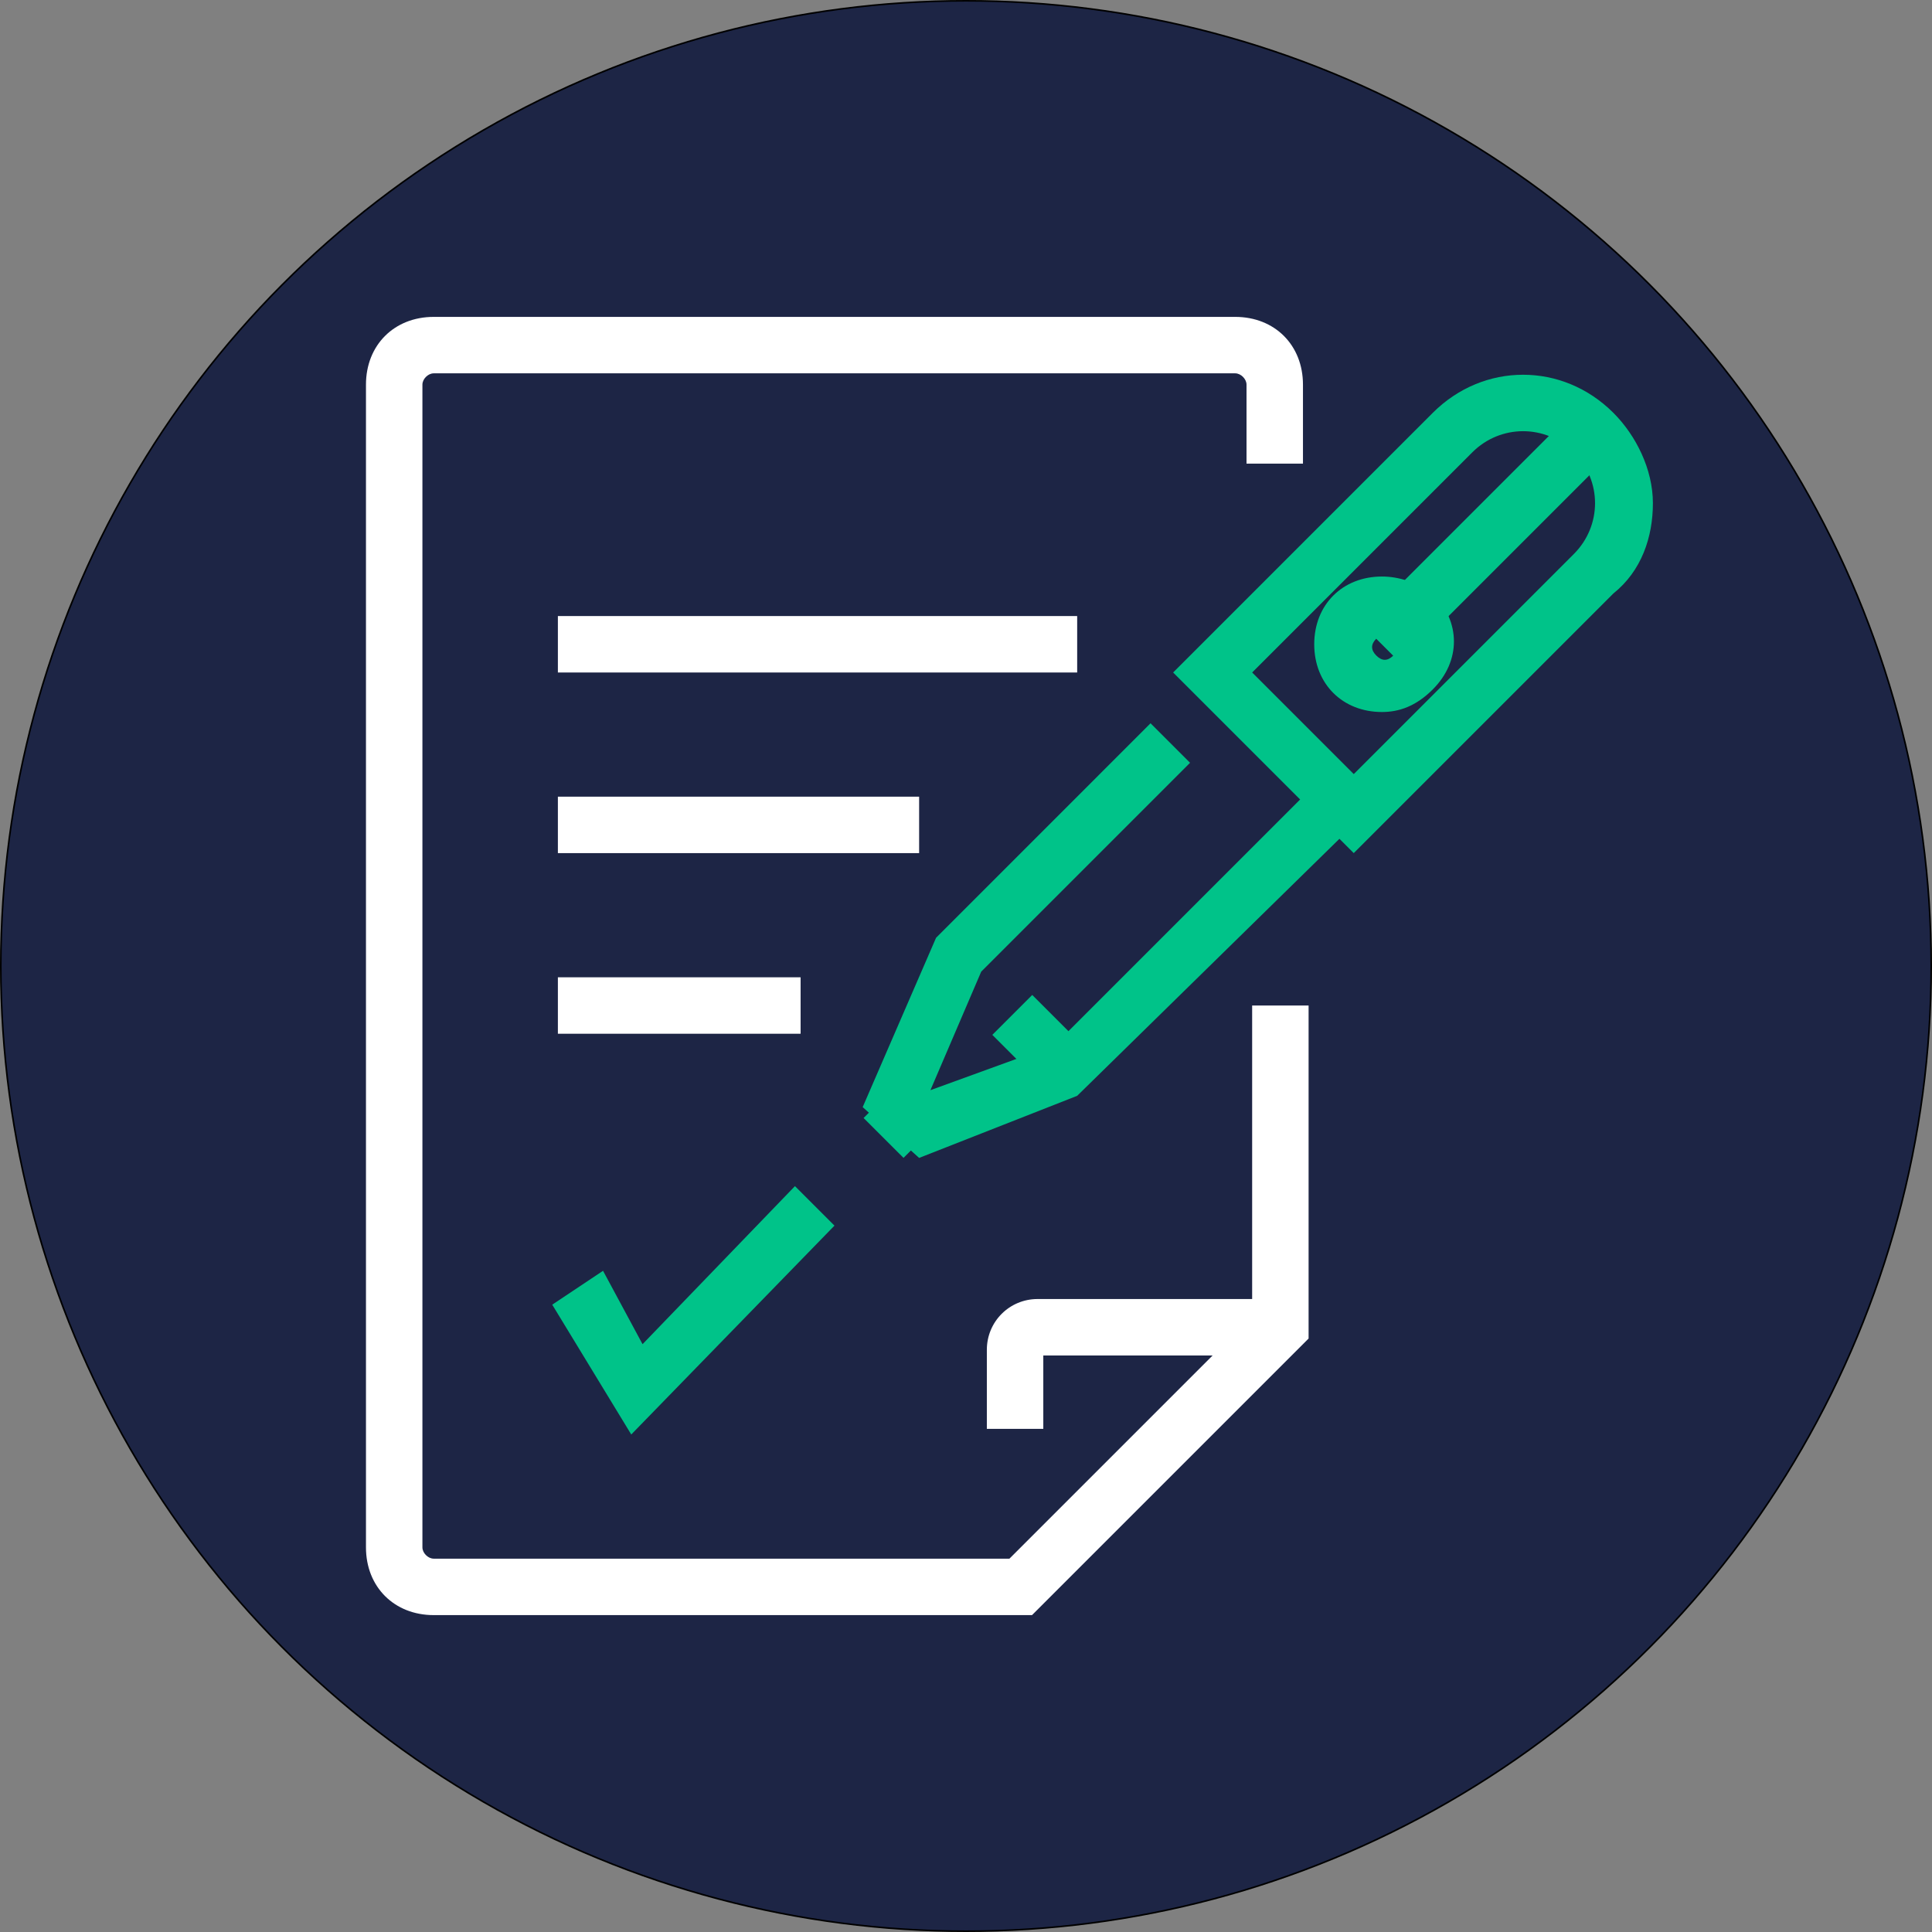
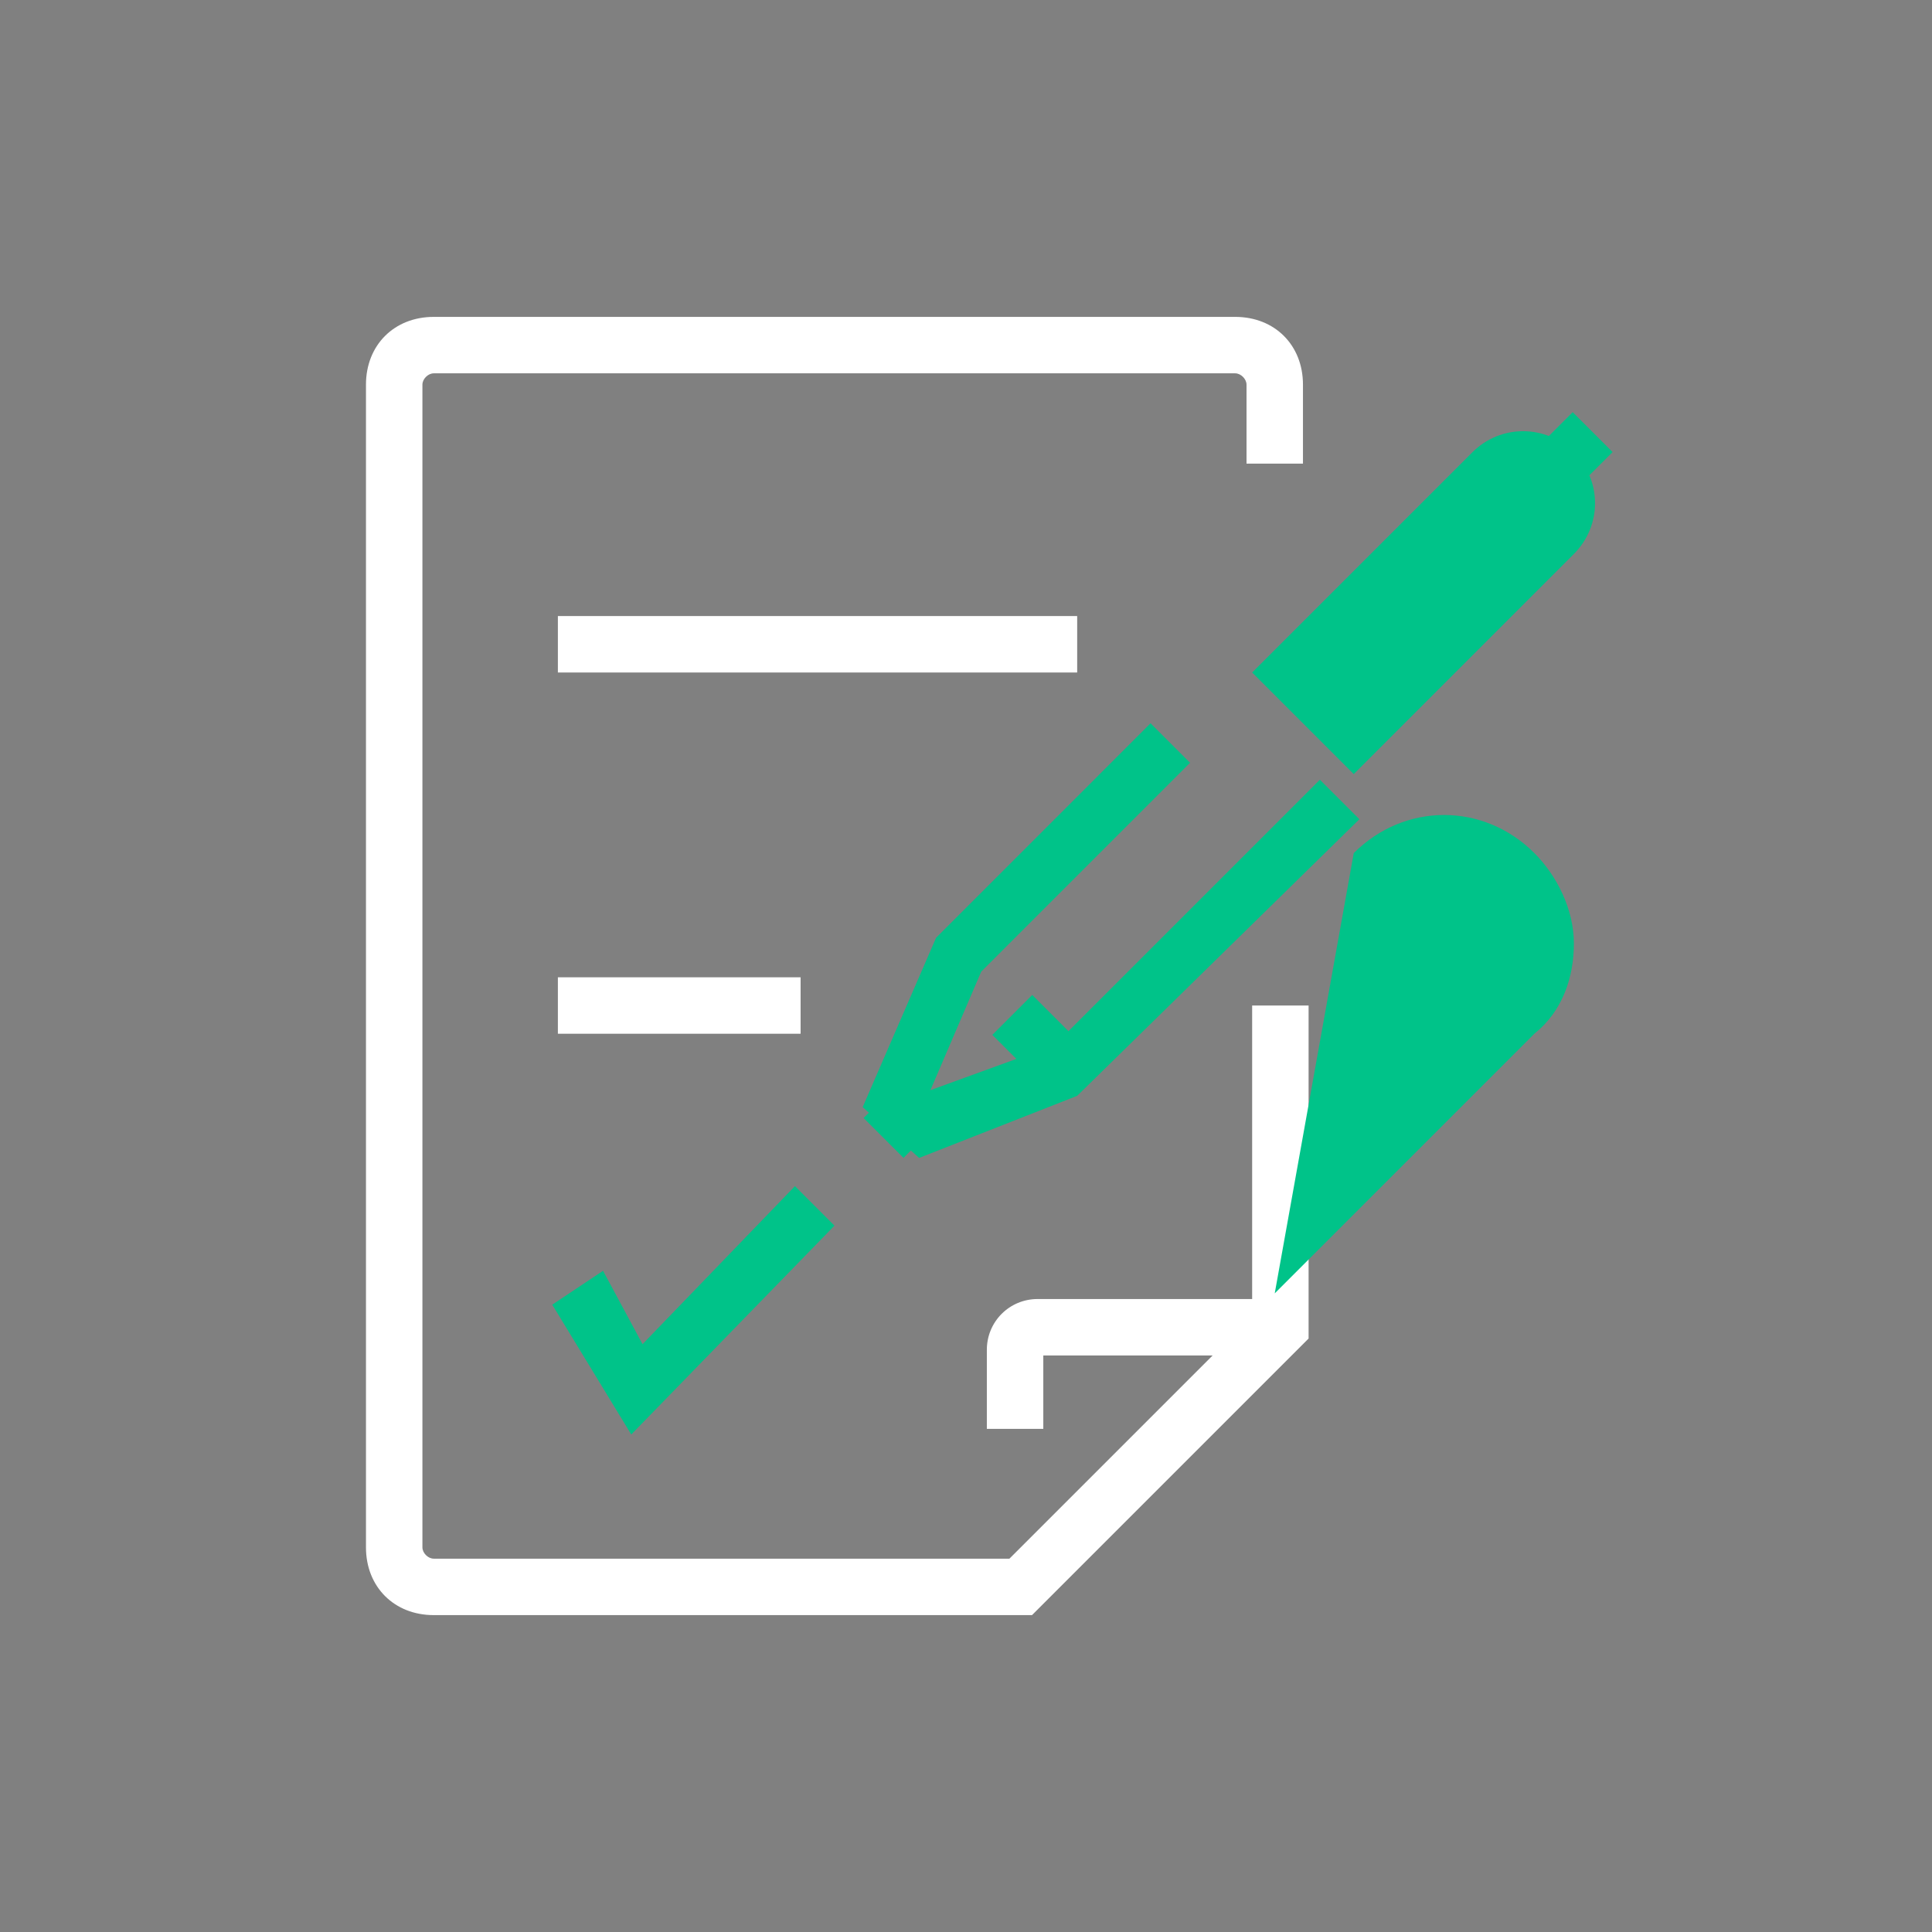
<svg xmlns="http://www.w3.org/2000/svg" id="Warstwa_1" data-name="Warstwa 1" viewBox="0 0 1201 1201">
  <rect x="0" y="0" width="1201" height="1201" fill="#808080" stroke="none" />
  <defs>
    <style> .cls-1 { fill: #fff; } .cls-2 { fill: #1d2545; stroke: #000; stroke-miterlimit: 10; } .cls-3 { fill: #00c389; } </style>
  </defs>
-   <circle class="cls-2" cx="600.5" cy="600.5" r="600" />
  <path class="cls-1" d="M641.54,1004.01H269.61c-24.56,0-42.11-17.54-42.11-42.11h0V239.1c0-24.56,17.54-42.11,42.11-42.11h498.25c24.56,0,42.11,17.54,42.11,42.11v49.12h-35.09v-49.12c0-3.51-3.51-7.02-7.02-7.02H269.61c-3.51,0-7.02,3.51-7.02,7.02h0V961.9c0,3.51,3.51,7.02,7.02,7.02h357.89l150.88-150.88v-192.98h35.09v207.02l-171.93,171.93Z" />
  <path class="cls-1" d="M648.55,888.22h-35.09v-49.12c0-17.54,14.04-31.58,31.58-31.58h136.84v35.09h-133.33v45.61Z" />
  <rect class="cls-1" x="346.8" y="382.96" width="322.81" height="35.09" />
-   <rect class="cls-1" x="346.8" y="495.24" width="224.56" height="35.09" />
  <rect class="cls-1" x="346.8" y="607.52" width="150.88" height="35.09" />
  <polygon class="cls-3" points="392.41 891.73 343.29 811.03 374.87 789.97 399.43 835.59 494.17 737.34 518.73 761.9 392.41 891.73" />
-   <path class="cls-3" d="M841.54,530.32l-112.28-112.28,161.4-161.4c31.58-31.58,80.7-31.58,112.28,0,14.04,14.04,24.56,35.09,24.56,56.14s-7.02,42.11-24.56,56.14l-161.4,161.4Zm-63.16-112.28l63.16,63.16,136.84-136.84c17.54-17.54,17.54-45.61,0-63.16-17.54-17.54-45.61-17.54-63.16,0l-136.84,136.84Z" />
+   <path class="cls-3" d="M841.54,530.32c31.58-31.58,80.7-31.58,112.28,0,14.04,14.04,24.56,35.09,24.56,56.14s-7.02,42.11-24.56,56.14l-161.4,161.4Zm-63.16-112.28l63.16,63.16,136.84-136.84c17.54-17.54,17.54-45.61,0-63.16-17.54-17.54-45.61-17.54-63.16,0l-136.84,136.84Z" />
  <polygon class="cls-3" points="571.36 719.8 536.27 688.22 581.89 582.96 715.22 449.62 739.78 474.18 609.96 604.01 578.38 677.69 578.38 677.69 655.57 649.62 820.48 484.71 845.04 509.27 669.61 681.2 571.36 719.8" />
  <rect class="cls-3" x="625.37" y="625.26" width="35.09" height="38.6" transform="translate(-267.46 643.39) rotate(-45)" />
  <rect class="cls-3" x="545.64" y="681.13" width="24.56" height="35.09" transform="translate(-330.69 599.78) rotate(-45.04)" />
  <rect class="cls-3" x="831.31" y="316.82" width="185.96" height="35.09" transform="translate(34.29 751.51) rotate(-45)" />
-   <path class="cls-3" d="M859.08,442.61c-24.56,0-42.11-17.54-42.11-42.11s17.54-42.11,42.11-42.11c10.53,0,21.05,3.51,31.58,10.53,17.54,17.54,17.54,42.11,0,59.65h0c-10.53,10.53-21.05,14.04-31.58,14.04Zm0-49.12q-3.51,0-3.51,3.51c-3.51,3.51-3.51,7.02,0,10.53h0c3.51,3.51,7.02,3.51,10.53,0,3.51-3.51,3.51-7.02,0-10.53h0c-3.51-3.51-7.02-3.51-7.02-3.51Z" />
</svg>